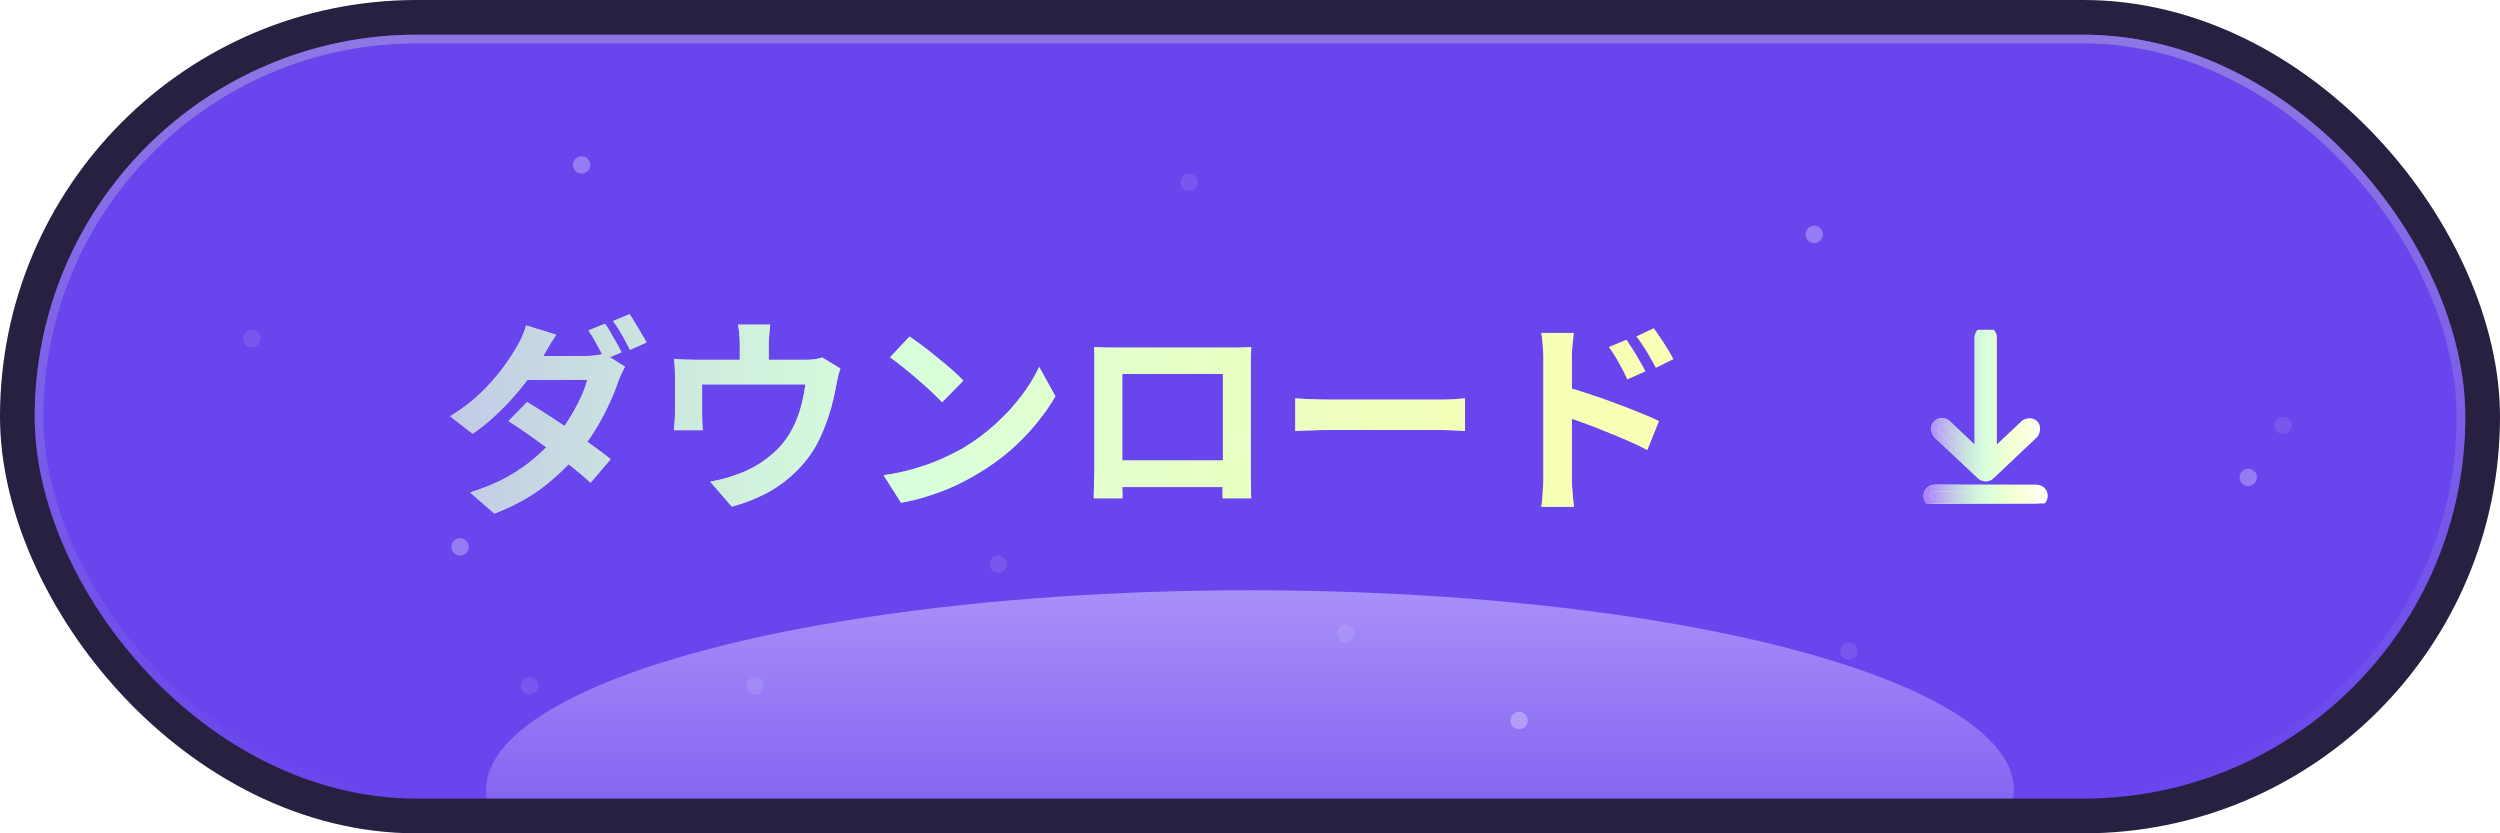
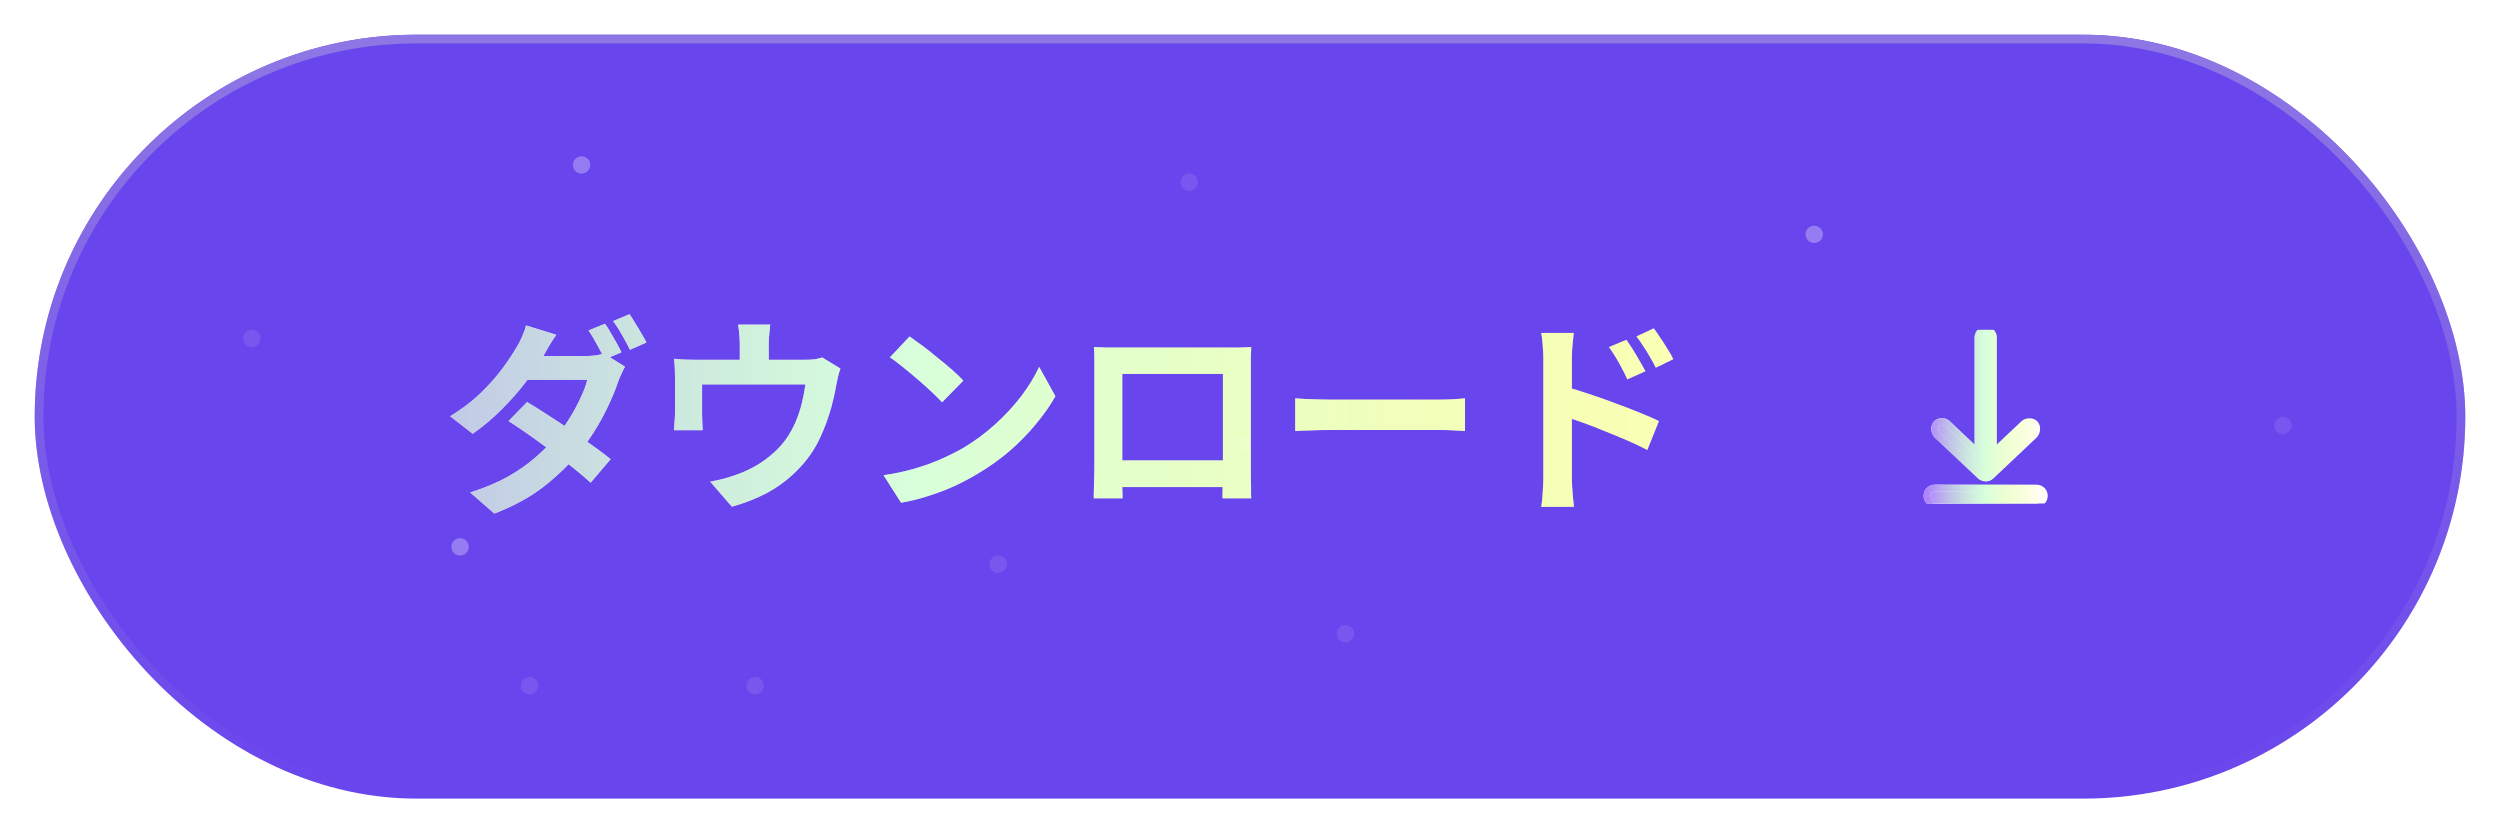
<svg xmlns="http://www.w3.org/2000/svg" width="144" height="48" viewBox="0 0 144 48" fill="none">
-   <rect width="144" height="48" rx="24" fill="#282040" />
  <g clip-path="url(#clip0_969_2563)">
    <rect x="2" y="2" width="140" height="44" rx="22" fill="#6945ED" />
    <g filter="url(#filter0_f_969_2563)">
-       <ellipse cx="72" cy="45.5" rx="44" ry="11.5" fill="url(#paint0_linear_969_2563)" />
-     </g>
+       </g>
    <path d="M34.848 18.648C34.952 18.784 35.06 18.956 35.172 19.164C35.292 19.364 35.408 19.564 35.52 19.764C35.632 19.964 35.724 20.14 35.796 20.292L34.836 20.7C34.716 20.452 34.568 20.172 34.392 19.86C34.224 19.54 34.06 19.264 33.9 19.032L34.848 18.648ZM36.264 18.096C36.368 18.248 36.48 18.428 36.6 18.636C36.728 18.836 36.848 19.036 36.96 19.236C37.08 19.428 37.172 19.592 37.236 19.728L36.288 20.148C36.16 19.892 36.008 19.608 35.832 19.296C35.656 18.984 35.484 18.716 35.316 18.492L36.264 18.096ZM30.36 23.16C30.728 23.376 31.132 23.628 31.572 23.916C32.012 24.196 32.452 24.488 32.892 24.792C33.34 25.096 33.76 25.392 34.152 25.68C34.552 25.96 34.892 26.216 35.172 26.448L34.02 27.804C33.756 27.556 33.428 27.276 33.036 26.964C32.652 26.652 32.236 26.332 31.788 26.004C31.34 25.668 30.9 25.348 30.468 25.044C30.036 24.74 29.644 24.476 29.292 24.252L30.36 23.16ZM36 21.12C35.936 21.232 35.868 21.368 35.796 21.528C35.724 21.68 35.66 21.832 35.604 21.984C35.484 22.352 35.32 22.76 35.112 23.208C34.912 23.656 34.672 24.116 34.392 24.588C34.112 25.06 33.792 25.52 33.432 25.968C32.872 26.664 32.192 27.332 31.392 27.972C30.592 28.604 29.62 29.14 28.476 29.58L27.084 28.368C27.916 28.104 28.64 27.8 29.256 27.456C29.872 27.104 30.408 26.728 30.864 26.328C31.32 25.928 31.716 25.528 32.052 25.128C32.324 24.808 32.58 24.456 32.82 24.072C33.06 23.68 33.268 23.292 33.444 22.908C33.628 22.524 33.756 22.18 33.828 21.876H29.772L30.324 20.508H33.744C33.928 20.508 34.112 20.496 34.296 20.472C34.488 20.448 34.652 20.412 34.788 20.364L36 21.12ZM32.04 19.284C31.896 19.492 31.752 19.716 31.608 19.956C31.472 20.196 31.368 20.38 31.296 20.508C31.032 20.98 30.688 21.488 30.264 22.032C29.848 22.576 29.38 23.104 28.86 23.616C28.348 24.128 27.804 24.584 27.228 24.984L25.932 23.976C26.636 23.544 27.232 23.088 27.72 22.608C28.216 22.12 28.628 21.652 28.956 21.204C29.292 20.748 29.56 20.344 29.76 19.992C29.856 19.848 29.956 19.656 30.06 19.416C30.172 19.168 30.252 18.944 30.3 18.744L32.04 19.284ZM44.364 18.696C44.34 18.952 44.32 19.16 44.304 19.32C44.288 19.472 44.28 19.632 44.28 19.8C44.28 19.904 44.28 20.064 44.28 20.28C44.28 20.496 44.28 20.72 44.28 20.952C44.28 21.184 44.28 21.376 44.28 21.528H42.612C42.612 21.36 42.612 21.16 42.612 20.928C42.612 20.696 42.612 20.476 42.612 20.268C42.612 20.06 42.612 19.904 42.612 19.8C42.612 19.632 42.604 19.472 42.588 19.32C42.58 19.16 42.556 18.952 42.516 18.696H44.364ZM48.408 21.228C48.36 21.356 48.312 21.52 48.264 21.72C48.224 21.912 48.192 22.068 48.168 22.188C48.12 22.468 48.06 22.752 47.988 23.04C47.924 23.328 47.844 23.616 47.748 23.904C47.66 24.192 47.556 24.476 47.436 24.756C47.324 25.036 47.196 25.312 47.052 25.584C46.732 26.168 46.324 26.7 45.828 27.18C45.34 27.66 44.784 28.068 44.16 28.404C43.536 28.732 42.868 28.992 42.156 29.184L40.908 27.744C41.18 27.696 41.468 27.632 41.772 27.552C42.076 27.464 42.352 27.372 42.6 27.276C42.936 27.148 43.268 26.988 43.596 26.796C43.932 26.596 44.248 26.364 44.544 26.1C44.84 25.836 45.1 25.544 45.324 25.224C45.524 24.928 45.696 24.612 45.84 24.276C45.984 23.932 46.1 23.58 46.188 23.22C46.276 22.852 46.344 22.492 46.392 22.14H40.44C40.44 22.244 40.44 22.376 40.44 22.536C40.44 22.688 40.44 22.856 40.44 23.04C40.44 23.216 40.44 23.38 40.44 23.532C40.44 23.676 40.44 23.796 40.44 23.892C40.44 24.028 40.444 24.18 40.452 24.348C40.46 24.516 40.468 24.66 40.476 24.78H38.82C38.836 24.628 38.848 24.464 38.856 24.288C38.872 24.104 38.88 23.932 38.88 23.772C38.88 23.676 38.88 23.536 38.88 23.352C38.88 23.168 38.88 22.972 38.88 22.764C38.88 22.548 38.88 22.344 38.88 22.152C38.88 21.96 38.88 21.808 38.88 21.696C38.88 21.56 38.876 21.392 38.868 21.192C38.86 20.984 38.844 20.808 38.82 20.664C39.028 20.688 39.228 20.704 39.42 20.712C39.612 20.72 39.82 20.724 40.044 20.724H46.368C46.616 20.724 46.816 20.712 46.968 20.688C47.128 20.656 47.26 20.624 47.364 20.592L48.408 21.228ZM52.392 19.38C52.6 19.524 52.844 19.7 53.124 19.908C53.404 20.116 53.692 20.344 53.988 20.592C54.292 20.832 54.576 21.068 54.84 21.3C55.104 21.532 55.32 21.74 55.488 21.924L54.264 23.172C54.112 23.004 53.912 22.804 53.664 22.572C53.416 22.34 53.148 22.1 52.86 21.852C52.572 21.604 52.288 21.368 52.008 21.144C51.728 20.92 51.48 20.732 51.264 20.58L52.392 19.38ZM50.892 27.372C51.516 27.284 52.104 27.16 52.656 27C53.208 26.84 53.72 26.656 54.192 26.448C54.664 26.24 55.096 26.024 55.488 25.8C56.168 25.392 56.792 24.928 57.36 24.408C57.928 23.888 58.424 23.348 58.848 22.788C59.272 22.22 59.608 21.668 59.856 21.132L60.792 22.824C60.488 23.36 60.112 23.896 59.664 24.432C59.224 24.968 58.724 25.48 58.164 25.968C57.604 26.448 57 26.88 56.352 27.264C55.944 27.512 55.504 27.748 55.032 27.972C54.56 28.188 54.06 28.38 53.532 28.548C53.012 28.724 52.468 28.86 51.9 28.956L50.892 27.372ZM63.012 19.992C63.26 20 63.492 20.008 63.708 20.016C63.932 20.016 64.124 20.016 64.284 20.016C64.412 20.016 64.608 20.016 64.872 20.016C65.144 20.016 65.46 20.016 65.82 20.016C66.18 20.016 66.564 20.016 66.972 20.016C67.38 20.016 67.788 20.016 68.196 20.016C68.612 20.016 69 20.016 69.36 20.016C69.72 20.016 70.032 20.016 70.296 20.016C70.568 20.016 70.764 20.016 70.884 20.016C71.036 20.016 71.216 20.016 71.424 20.016C71.64 20.008 71.856 20 72.072 19.992C72.064 20.176 72.056 20.372 72.048 20.58C72.048 20.78 72.048 20.972 72.048 21.156C72.048 21.268 72.048 21.444 72.048 21.684C72.048 21.916 72.048 22.196 72.048 22.524C72.048 22.844 72.048 23.188 72.048 23.556C72.048 23.916 72.048 24.28 72.048 24.648C72.048 25.016 72.048 25.364 72.048 25.692C72.048 26.012 72.048 26.292 72.048 26.532C72.048 26.764 72.048 26.932 72.048 27.036C72.048 27.156 72.048 27.308 72.048 27.492C72.056 27.668 72.06 27.848 72.06 28.032C72.06 28.208 72.06 28.364 72.06 28.5C72.068 28.628 72.072 28.696 72.072 28.704H70.416C70.416 28.688 70.416 28.592 70.416 28.416C70.424 28.232 70.428 28.016 70.428 27.768C70.436 27.52 70.44 27.288 70.44 27.072C70.44 26.968 70.44 26.792 70.44 26.544C70.44 26.296 70.44 26.004 70.44 25.668C70.44 25.332 70.44 24.976 70.44 24.6C70.44 24.224 70.44 23.856 70.44 23.496C70.44 23.136 70.44 22.808 70.44 22.512C70.44 22.216 70.44 21.98 70.44 21.804C70.44 21.628 70.44 21.54 70.44 21.54H64.644C64.644 21.54 64.644 21.628 64.644 21.804C64.644 21.98 64.644 22.216 64.644 22.512C64.644 22.8 64.644 23.128 64.644 23.496C64.644 23.856 64.644 24.224 64.644 24.6C64.644 24.968 64.644 25.324 64.644 25.668C64.644 26.004 64.644 26.296 64.644 26.544C64.644 26.792 64.644 26.968 64.644 27.072C64.644 27.216 64.644 27.38 64.644 27.564C64.644 27.74 64.644 27.912 64.644 28.08C64.652 28.248 64.656 28.388 64.656 28.5C64.656 28.62 64.656 28.688 64.656 28.704H63C63 28.688 63 28.62 63 28.5C63.008 28.38 63.012 28.232 63.012 28.056C63.02 27.88 63.024 27.7 63.024 27.516C63.032 27.332 63.036 27.168 63.036 27.024C63.036 26.92 63.036 26.752 63.036 26.52C63.036 26.28 63.036 25.996 63.036 25.668C63.036 25.34 63.036 24.996 63.036 24.636C63.036 24.268 63.036 23.9 63.036 23.532C63.036 23.164 63.036 22.82 63.036 22.5C63.036 22.172 63.036 21.892 63.036 21.66C63.036 21.428 63.036 21.26 63.036 21.156C63.036 20.988 63.036 20.796 63.036 20.58C63.036 20.356 63.028 20.16 63.012 19.992ZM71.04 26.52V28.056H63.828V26.52H71.04ZM74.604 22.944C74.748 22.952 74.932 22.964 75.156 22.98C75.38 22.988 75.612 22.996 75.852 23.004C76.1 23.012 76.328 23.016 76.536 23.016C76.736 23.016 76.984 23.016 77.28 23.016C77.576 23.016 77.896 23.016 78.24 23.016C78.592 23.016 78.952 23.016 79.32 23.016C79.696 23.016 80.068 23.016 80.436 23.016C80.804 23.016 81.152 23.016 81.48 23.016C81.808 23.016 82.1 23.016 82.356 23.016C82.62 23.016 82.828 23.016 82.98 23.016C83.26 23.016 83.524 23.008 83.772 22.992C84.02 22.968 84.224 22.952 84.384 22.944V24.828C84.248 24.82 84.044 24.808 83.772 24.792C83.5 24.776 83.236 24.768 82.98 24.768C82.828 24.768 82.62 24.768 82.356 24.768C82.092 24.768 81.796 24.768 81.468 24.768C81.14 24.768 80.792 24.768 80.424 24.768C80.064 24.768 79.696 24.768 79.32 24.768C78.944 24.768 78.58 24.768 78.228 24.768C77.884 24.768 77.564 24.768 77.268 24.768C76.98 24.768 76.736 24.768 76.536 24.768C76.192 24.768 75.84 24.776 75.48 24.792C75.12 24.8 74.828 24.812 74.604 24.828V22.944ZM93.684 19.572C93.796 19.732 93.92 19.92 94.056 20.136C94.192 20.352 94.32 20.568 94.44 20.784C94.568 21 94.68 21.2 94.776 21.384L93.732 21.852C93.62 21.596 93.508 21.368 93.396 21.168C93.292 20.968 93.184 20.776 93.072 20.592C92.96 20.4 92.828 20.2 92.676 19.992L93.684 19.572ZM95.256 18.912C95.376 19.072 95.504 19.256 95.64 19.464C95.784 19.672 95.92 19.884 96.048 20.1C96.184 20.308 96.296 20.504 96.384 20.688L95.376 21.18C95.248 20.924 95.124 20.7 95.004 20.508C94.892 20.308 94.776 20.12 94.656 19.944C94.544 19.76 94.412 19.572 94.26 19.38L95.256 18.912ZM88.896 27.528C88.896 27.368 88.896 27.116 88.896 26.772C88.896 26.42 88.896 26.016 88.896 25.56C88.896 25.096 88.896 24.616 88.896 24.12C88.896 23.616 88.896 23.132 88.896 22.668C88.896 22.196 88.896 21.78 88.896 21.42C88.896 21.06 88.896 20.796 88.896 20.628C88.896 20.412 88.884 20.168 88.86 19.896C88.844 19.624 88.816 19.384 88.776 19.176H90.648C90.624 19.384 90.6 19.616 90.576 19.872C90.552 20.128 90.54 20.38 90.54 20.628C90.54 20.844 90.54 21.144 90.54 21.528C90.54 21.912 90.54 22.34 90.54 22.812C90.54 23.276 90.54 23.752 90.54 24.24C90.54 24.728 90.54 25.196 90.54 25.644C90.54 26.084 90.54 26.472 90.54 26.808C90.54 27.136 90.54 27.376 90.54 27.528C90.54 27.632 90.544 27.788 90.552 27.996C90.568 28.196 90.584 28.404 90.6 28.62C90.624 28.836 90.644 29.028 90.66 29.196H88.776C88.816 28.964 88.844 28.688 88.86 28.368C88.884 28.04 88.896 27.76 88.896 27.528ZM90.192 22.284C90.592 22.388 91.036 22.524 91.524 22.692C92.02 22.852 92.52 23.028 93.024 23.22C93.528 23.404 94.004 23.588 94.452 23.772C94.9 23.948 95.268 24.108 95.556 24.252L94.884 25.92C94.54 25.736 94.164 25.556 93.756 25.38C93.348 25.204 92.932 25.032 92.508 24.864C92.092 24.688 91.684 24.528 91.284 24.384C90.884 24.24 90.52 24.116 90.192 24.012V22.284Z" fill="white" />
    <path d="M34.848 18.648C34.952 18.784 35.06 18.956 35.172 19.164C35.292 19.364 35.408 19.564 35.52 19.764C35.632 19.964 35.724 20.14 35.796 20.292L34.836 20.7C34.716 20.452 34.568 20.172 34.392 19.86C34.224 19.54 34.06 19.264 33.9 19.032L34.848 18.648ZM36.264 18.096C36.368 18.248 36.48 18.428 36.6 18.636C36.728 18.836 36.848 19.036 36.96 19.236C37.08 19.428 37.172 19.592 37.236 19.728L36.288 20.148C36.16 19.892 36.008 19.608 35.832 19.296C35.656 18.984 35.484 18.716 35.316 18.492L36.264 18.096ZM30.36 23.16C30.728 23.376 31.132 23.628 31.572 23.916C32.012 24.196 32.452 24.488 32.892 24.792C33.34 25.096 33.76 25.392 34.152 25.68C34.552 25.96 34.892 26.216 35.172 26.448L34.02 27.804C33.756 27.556 33.428 27.276 33.036 26.964C32.652 26.652 32.236 26.332 31.788 26.004C31.34 25.668 30.9 25.348 30.468 25.044C30.036 24.74 29.644 24.476 29.292 24.252L30.36 23.16ZM36 21.12C35.936 21.232 35.868 21.368 35.796 21.528C35.724 21.68 35.66 21.832 35.604 21.984C35.484 22.352 35.32 22.76 35.112 23.208C34.912 23.656 34.672 24.116 34.392 24.588C34.112 25.06 33.792 25.52 33.432 25.968C32.872 26.664 32.192 27.332 31.392 27.972C30.592 28.604 29.62 29.14 28.476 29.58L27.084 28.368C27.916 28.104 28.64 27.8 29.256 27.456C29.872 27.104 30.408 26.728 30.864 26.328C31.32 25.928 31.716 25.528 32.052 25.128C32.324 24.808 32.58 24.456 32.82 24.072C33.06 23.68 33.268 23.292 33.444 22.908C33.628 22.524 33.756 22.18 33.828 21.876H29.772L30.324 20.508H33.744C33.928 20.508 34.112 20.496 34.296 20.472C34.488 20.448 34.652 20.412 34.788 20.364L36 21.12ZM32.04 19.284C31.896 19.492 31.752 19.716 31.608 19.956C31.472 20.196 31.368 20.38 31.296 20.508C31.032 20.98 30.688 21.488 30.264 22.032C29.848 22.576 29.38 23.104 28.86 23.616C28.348 24.128 27.804 24.584 27.228 24.984L25.932 23.976C26.636 23.544 27.232 23.088 27.72 22.608C28.216 22.12 28.628 21.652 28.956 21.204C29.292 20.748 29.56 20.344 29.76 19.992C29.856 19.848 29.956 19.656 30.06 19.416C30.172 19.168 30.252 18.944 30.3 18.744L32.04 19.284ZM44.364 18.696C44.34 18.952 44.32 19.16 44.304 19.32C44.288 19.472 44.28 19.632 44.28 19.8C44.28 19.904 44.28 20.064 44.28 20.28C44.28 20.496 44.28 20.72 44.28 20.952C44.28 21.184 44.28 21.376 44.28 21.528H42.612C42.612 21.36 42.612 21.16 42.612 20.928C42.612 20.696 42.612 20.476 42.612 20.268C42.612 20.06 42.612 19.904 42.612 19.8C42.612 19.632 42.604 19.472 42.588 19.32C42.58 19.16 42.556 18.952 42.516 18.696H44.364ZM48.408 21.228C48.36 21.356 48.312 21.52 48.264 21.72C48.224 21.912 48.192 22.068 48.168 22.188C48.12 22.468 48.06 22.752 47.988 23.04C47.924 23.328 47.844 23.616 47.748 23.904C47.66 24.192 47.556 24.476 47.436 24.756C47.324 25.036 47.196 25.312 47.052 25.584C46.732 26.168 46.324 26.7 45.828 27.18C45.34 27.66 44.784 28.068 44.16 28.404C43.536 28.732 42.868 28.992 42.156 29.184L40.908 27.744C41.18 27.696 41.468 27.632 41.772 27.552C42.076 27.464 42.352 27.372 42.6 27.276C42.936 27.148 43.268 26.988 43.596 26.796C43.932 26.596 44.248 26.364 44.544 26.1C44.84 25.836 45.1 25.544 45.324 25.224C45.524 24.928 45.696 24.612 45.84 24.276C45.984 23.932 46.1 23.58 46.188 23.22C46.276 22.852 46.344 22.492 46.392 22.14H40.44C40.44 22.244 40.44 22.376 40.44 22.536C40.44 22.688 40.44 22.856 40.44 23.04C40.44 23.216 40.44 23.38 40.44 23.532C40.44 23.676 40.44 23.796 40.44 23.892C40.44 24.028 40.444 24.18 40.452 24.348C40.46 24.516 40.468 24.66 40.476 24.78H38.82C38.836 24.628 38.848 24.464 38.856 24.288C38.872 24.104 38.88 23.932 38.88 23.772C38.88 23.676 38.88 23.536 38.88 23.352C38.88 23.168 38.88 22.972 38.88 22.764C38.88 22.548 38.88 22.344 38.88 22.152C38.88 21.96 38.88 21.808 38.88 21.696C38.88 21.56 38.876 21.392 38.868 21.192C38.86 20.984 38.844 20.808 38.82 20.664C39.028 20.688 39.228 20.704 39.42 20.712C39.612 20.72 39.82 20.724 40.044 20.724H46.368C46.616 20.724 46.816 20.712 46.968 20.688C47.128 20.656 47.26 20.624 47.364 20.592L48.408 21.228ZM52.392 19.38C52.6 19.524 52.844 19.7 53.124 19.908C53.404 20.116 53.692 20.344 53.988 20.592C54.292 20.832 54.576 21.068 54.84 21.3C55.104 21.532 55.32 21.74 55.488 21.924L54.264 23.172C54.112 23.004 53.912 22.804 53.664 22.572C53.416 22.34 53.148 22.1 52.86 21.852C52.572 21.604 52.288 21.368 52.008 21.144C51.728 20.92 51.48 20.732 51.264 20.58L52.392 19.38ZM50.892 27.372C51.516 27.284 52.104 27.16 52.656 27C53.208 26.84 53.72 26.656 54.192 26.448C54.664 26.24 55.096 26.024 55.488 25.8C56.168 25.392 56.792 24.928 57.36 24.408C57.928 23.888 58.424 23.348 58.848 22.788C59.272 22.22 59.608 21.668 59.856 21.132L60.792 22.824C60.488 23.36 60.112 23.896 59.664 24.432C59.224 24.968 58.724 25.48 58.164 25.968C57.604 26.448 57 26.88 56.352 27.264C55.944 27.512 55.504 27.748 55.032 27.972C54.56 28.188 54.06 28.38 53.532 28.548C53.012 28.724 52.468 28.86 51.9 28.956L50.892 27.372ZM63.012 19.992C63.26 20 63.492 20.008 63.708 20.016C63.932 20.016 64.124 20.016 64.284 20.016C64.412 20.016 64.608 20.016 64.872 20.016C65.144 20.016 65.46 20.016 65.82 20.016C66.18 20.016 66.564 20.016 66.972 20.016C67.38 20.016 67.788 20.016 68.196 20.016C68.612 20.016 69 20.016 69.36 20.016C69.72 20.016 70.032 20.016 70.296 20.016C70.568 20.016 70.764 20.016 70.884 20.016C71.036 20.016 71.216 20.016 71.424 20.016C71.64 20.008 71.856 20 72.072 19.992C72.064 20.176 72.056 20.372 72.048 20.58C72.048 20.78 72.048 20.972 72.048 21.156C72.048 21.268 72.048 21.444 72.048 21.684C72.048 21.916 72.048 22.196 72.048 22.524C72.048 22.844 72.048 23.188 72.048 23.556C72.048 23.916 72.048 24.28 72.048 24.648C72.048 25.016 72.048 25.364 72.048 25.692C72.048 26.012 72.048 26.292 72.048 26.532C72.048 26.764 72.048 26.932 72.048 27.036C72.048 27.156 72.048 27.308 72.048 27.492C72.056 27.668 72.06 27.848 72.06 28.032C72.06 28.208 72.06 28.364 72.06 28.5C72.068 28.628 72.072 28.696 72.072 28.704H70.416C70.416 28.688 70.416 28.592 70.416 28.416C70.424 28.232 70.428 28.016 70.428 27.768C70.436 27.52 70.44 27.288 70.44 27.072C70.44 26.968 70.44 26.792 70.44 26.544C70.44 26.296 70.44 26.004 70.44 25.668C70.44 25.332 70.44 24.976 70.44 24.6C70.44 24.224 70.44 23.856 70.44 23.496C70.44 23.136 70.44 22.808 70.44 22.512C70.44 22.216 70.44 21.98 70.44 21.804C70.44 21.628 70.44 21.54 70.44 21.54H64.644C64.644 21.54 64.644 21.628 64.644 21.804C64.644 21.98 64.644 22.216 64.644 22.512C64.644 22.8 64.644 23.128 64.644 23.496C64.644 23.856 64.644 24.224 64.644 24.6C64.644 24.968 64.644 25.324 64.644 25.668C64.644 26.004 64.644 26.296 64.644 26.544C64.644 26.792 64.644 26.968 64.644 27.072C64.644 27.216 64.644 27.38 64.644 27.564C64.644 27.74 64.644 27.912 64.644 28.08C64.652 28.248 64.656 28.388 64.656 28.5C64.656 28.62 64.656 28.688 64.656 28.704H63C63 28.688 63 28.62 63 28.5C63.008 28.38 63.012 28.232 63.012 28.056C63.02 27.88 63.024 27.7 63.024 27.516C63.032 27.332 63.036 27.168 63.036 27.024C63.036 26.92 63.036 26.752 63.036 26.52C63.036 26.28 63.036 25.996 63.036 25.668C63.036 25.34 63.036 24.996 63.036 24.636C63.036 24.268 63.036 23.9 63.036 23.532C63.036 23.164 63.036 22.82 63.036 22.5C63.036 22.172 63.036 21.892 63.036 21.66C63.036 21.428 63.036 21.26 63.036 21.156C63.036 20.988 63.036 20.796 63.036 20.58C63.036 20.356 63.028 20.16 63.012 19.992ZM71.04 26.52V28.056H63.828V26.52H71.04ZM74.604 22.944C74.748 22.952 74.932 22.964 75.156 22.98C75.38 22.988 75.612 22.996 75.852 23.004C76.1 23.012 76.328 23.016 76.536 23.016C76.736 23.016 76.984 23.016 77.28 23.016C77.576 23.016 77.896 23.016 78.24 23.016C78.592 23.016 78.952 23.016 79.32 23.016C79.696 23.016 80.068 23.016 80.436 23.016C80.804 23.016 81.152 23.016 81.48 23.016C81.808 23.016 82.1 23.016 82.356 23.016C82.62 23.016 82.828 23.016 82.98 23.016C83.26 23.016 83.524 23.008 83.772 22.992C84.02 22.968 84.224 22.952 84.384 22.944V24.828C84.248 24.82 84.044 24.808 83.772 24.792C83.5 24.776 83.236 24.768 82.98 24.768C82.828 24.768 82.62 24.768 82.356 24.768C82.092 24.768 81.796 24.768 81.468 24.768C81.14 24.768 80.792 24.768 80.424 24.768C80.064 24.768 79.696 24.768 79.32 24.768C78.944 24.768 78.58 24.768 78.228 24.768C77.884 24.768 77.564 24.768 77.268 24.768C76.98 24.768 76.736 24.768 76.536 24.768C76.192 24.768 75.84 24.776 75.48 24.792C75.12 24.8 74.828 24.812 74.604 24.828V22.944ZM93.684 19.572C93.796 19.732 93.92 19.92 94.056 20.136C94.192 20.352 94.32 20.568 94.44 20.784C94.568 21 94.68 21.2 94.776 21.384L93.732 21.852C93.62 21.596 93.508 21.368 93.396 21.168C93.292 20.968 93.184 20.776 93.072 20.592C92.96 20.4 92.828 20.2 92.676 19.992L93.684 19.572ZM95.256 18.912C95.376 19.072 95.504 19.256 95.64 19.464C95.784 19.672 95.92 19.884 96.048 20.1C96.184 20.308 96.296 20.504 96.384 20.688L95.376 21.18C95.248 20.924 95.124 20.7 95.004 20.508C94.892 20.308 94.776 20.12 94.656 19.944C94.544 19.76 94.412 19.572 94.26 19.38L95.256 18.912ZM88.896 27.528C88.896 27.368 88.896 27.116 88.896 26.772C88.896 26.42 88.896 26.016 88.896 25.56C88.896 25.096 88.896 24.616 88.896 24.12C88.896 23.616 88.896 23.132 88.896 22.668C88.896 22.196 88.896 21.78 88.896 21.42C88.896 21.06 88.896 20.796 88.896 20.628C88.896 20.412 88.884 20.168 88.86 19.896C88.844 19.624 88.816 19.384 88.776 19.176H90.648C90.624 19.384 90.6 19.616 90.576 19.872C90.552 20.128 90.54 20.38 90.54 20.628C90.54 20.844 90.54 21.144 90.54 21.528C90.54 21.912 90.54 22.34 90.54 22.812C90.54 23.276 90.54 23.752 90.54 24.24C90.54 24.728 90.54 25.196 90.54 25.644C90.54 26.084 90.54 26.472 90.54 26.808C90.54 27.136 90.54 27.376 90.54 27.528C90.54 27.632 90.544 27.788 90.552 27.996C90.568 28.196 90.584 28.404 90.6 28.62C90.624 28.836 90.644 29.028 90.66 29.196H88.776C88.816 28.964 88.844 28.688 88.86 28.368C88.884 28.04 88.896 27.76 88.896 27.528ZM90.192 22.284C90.592 22.388 91.036 22.524 91.524 22.692C92.02 22.852 92.52 23.028 93.024 23.22C93.528 23.404 94.004 23.588 94.452 23.772C94.9 23.948 95.268 24.108 95.556 24.252L94.884 25.92C94.54 25.736 94.164 25.556 93.756 25.38C93.348 25.204 92.932 25.032 92.508 24.864C92.092 24.688 91.684 24.528 91.284 24.384C90.884 24.24 90.52 24.116 90.192 24.012V22.284Z" fill="url(#paint1_linear_969_2563)" />
    <g clip-path="url(#clip1_969_2563)">
      <path d="M114.375 19C114.132 19 113.935 19.198 113.935 19.442V26.073L112.183 24.418C112.02 24.243 111.704 24.238 111.541 24.414C111.376 24.592 111.435 24.898 111.578 25.057L114.072 27.41C114.149 27.482 114.27 27.525 114.375 27.529C114.492 27.529 114.592 27.491 114.678 27.41L117.172 25.057C117.321 24.904 117.373 24.587 117.209 24.414C117.044 24.24 116.717 24.268 116.567 24.418L114.815 26.073V19.441C114.815 19.198 114.618 19 114.375 19L114.375 19ZM111.44 28.118C111.197 28.118 111 28.315 111 28.559C111 28.802 111.197 29 111.44 29H117.31C117.553 29 117.75 28.802 117.75 28.559C117.75 28.315 117.553 28.118 117.31 28.118H111.44Z" fill="white" />
      <path d="M114.375 19C114.132 19 113.935 19.198 113.935 19.442V26.073L112.183 24.418C112.02 24.243 111.704 24.238 111.541 24.414C111.376 24.592 111.435 24.898 111.578 25.057L114.072 27.41C114.149 27.482 114.27 27.525 114.375 27.529C114.492 27.529 114.592 27.491 114.678 27.41L117.172 25.057C117.321 24.904 117.373 24.587 117.209 24.414C117.044 24.24 116.717 24.268 116.567 24.418L114.815 26.073V19.441C114.815 19.198 114.618 19 114.375 19L114.375 19ZM111.44 28.118C111.197 28.118 111 28.315 111 28.559C111 28.802 111.197 29 111.44 29H117.31C117.553 29 117.75 28.802 117.75 28.559C117.75 28.315 117.553 28.118 117.31 28.118H111.44Z" fill="url(#paint2_linear_969_2563)" />
      <path d="M114.375 19C114.132 19 113.935 19.198 113.935 19.442V26.073L112.183 24.418C112.02 24.243 111.704 24.238 111.541 24.414C111.376 24.592 111.435 24.898 111.578 25.057L114.072 27.41C114.149 27.482 114.27 27.525 114.375 27.529C114.492 27.529 114.592 27.491 114.678 27.41L117.172 25.057C117.321 24.904 117.373 24.587 117.209 24.414C117.044 24.24 116.717 24.268 116.567 24.418L114.815 26.073V19.441C114.815 19.198 114.618 19 114.375 19L114.375 19ZM111.44 28.118C111.197 28.118 111 28.315 111 28.559C111 28.802 111.197 29 111.44 29H117.31C117.553 29 117.75 28.802 117.75 28.559C117.75 28.315 117.553 28.118 117.31 28.118H111.44Z" stroke="white" stroke-width="0.4" />
      <path d="M114.375 19C114.132 19 113.935 19.198 113.935 19.442V26.073L112.183 24.418C112.02 24.243 111.704 24.238 111.541 24.414C111.376 24.592 111.435 24.898 111.578 25.057L114.072 27.41C114.149 27.482 114.27 27.525 114.375 27.529C114.492 27.529 114.592 27.491 114.678 27.41L117.172 25.057C117.321 24.904 117.373 24.587 117.209 24.414C117.044 24.24 116.717 24.268 116.567 24.418L114.815 26.073V19.441C114.815 19.198 114.618 19 114.375 19L114.375 19ZM111.44 28.118C111.197 28.118 111 28.315 111 28.559C111 28.802 111.197 29 111.44 29H117.31C117.553 29 117.75 28.802 117.75 28.559C117.75 28.315 117.553 28.118 117.31 28.118H111.44Z" stroke="url(#paint3_linear_969_2563)" stroke-width="0.4" />
    </g>
-     <circle cx="106.5" cy="37.5" r="0.5" fill="white" fill-opacity="0.1" />
-     <circle cx="129.5" cy="27.5" r="0.5" fill="white" fill-opacity="0.3" />
    <circle cx="131.5" cy="24.5" r="0.5" fill="white" fill-opacity="0.1" />
    <circle cx="68.5" cy="10.5" r="0.5" fill="white" fill-opacity="0.1" />
    <circle cx="33.5" cy="9.5" r="0.5" fill="white" fill-opacity="0.3" />
    <circle cx="14.5" cy="19.5" r="0.5" fill="white" fill-opacity="0.1" />
    <circle cx="104.5" cy="13.5" r="0.5" fill="white" fill-opacity="0.3" />
    <circle cx="26.5" cy="31.5" r="0.5" fill="white" fill-opacity="0.3" />
    <circle cx="30.5" cy="39.5" r="0.5" fill="white" fill-opacity="0.1" />
    <circle cx="43.5" cy="39.5" r="0.5" fill="white" fill-opacity="0.1" />
    <circle cx="57.5" cy="32.5" r="0.5" fill="white" fill-opacity="0.1" />
    <circle cx="71.5" cy="25.5" r="0.5" fill="white" fill-opacity="0.1" />
    <circle cx="77.5" cy="36.5" r="0.5" fill="white" fill-opacity="0.1" />
-     <circle cx="87.5" cy="41.5" r="0.5" fill="white" fill-opacity="0.3" />
  </g>
  <rect x="2.25" y="2.25" width="139.5" height="43.5" rx="21.75" stroke="url(#paint4_linear_969_2563)" stroke-width="0.5" />
  <defs>
    <filter id="filter0_f_969_2563" x="16" y="22" width="112" height="47" filterUnits="userSpaceOnUse" color-interpolation-filters="sRGB">
      <feFlood flood-opacity="0" result="BackgroundImageFix" />
      <feBlend mode="normal" in="SourceGraphic" in2="BackgroundImageFix" result="shape" />
      <feGaussianBlur stdDeviation="6" result="effect1_foregroundBlur_969_2563" />
    </filter>
    <linearGradient id="paint0_linear_969_2563" x1="72" y1="34" x2="72" y2="57" gradientUnits="userSpaceOnUse">
      <stop stop-color="#C7B5FD" stop-opacity="0.67" />
      <stop offset="1" stop-color="#BBA5FF" stop-opacity="0" />
    </linearGradient>
    <linearGradient id="paint1_linear_969_2563" x1="4" y1="24" x2="101.5" y2="24" gradientUnits="userSpaceOnUse">
      <stop stop-color="#AF82FF" />
      <stop offset="0.496" stop-color="#B1FFB8" stop-opacity="0.5" />
      <stop offset="1" stop-color="#F6FF00" stop-opacity="0.3" />
    </linearGradient>
    <linearGradient id="paint2_linear_969_2563" x1="111" y1="24" x2="117.81" y2="24" gradientUnits="userSpaceOnUse">
      <stop stop-color="#AF82FF" />
      <stop offset="0.496" stop-color="#B1FFB8" stop-opacity="0.5" />
      <stop offset="1" stop-color="#F6FF00" stop-opacity="0" />
    </linearGradient>
    <linearGradient id="paint3_linear_969_2563" x1="111" y1="24" x2="117.81" y2="24" gradientUnits="userSpaceOnUse">
      <stop stop-color="#AF82FF" />
      <stop offset="0.496" stop-color="#B1FFB8" stop-opacity="0.5" />
      <stop offset="1" stop-color="#F6FF00" stop-opacity="0" />
    </linearGradient>
    <linearGradient id="paint4_linear_969_2563" x1="72" y1="2" x2="72" y2="46" gradientUnits="userSpaceOnUse">
      <stop stop-color="#8E77E4" />
      <stop offset="1" stop-color="#8E77E4" stop-opacity="0" />
    </linearGradient>
    <clipPath id="clip0_969_2563">
      <rect x="2" y="2" width="140" height="44" rx="22" fill="white" />
    </clipPath>
    <clipPath id="clip1_969_2563">
      <rect width="10" height="10" fill="white" transform="translate(109.5 19)" />
    </clipPath>
  </defs>
</svg>